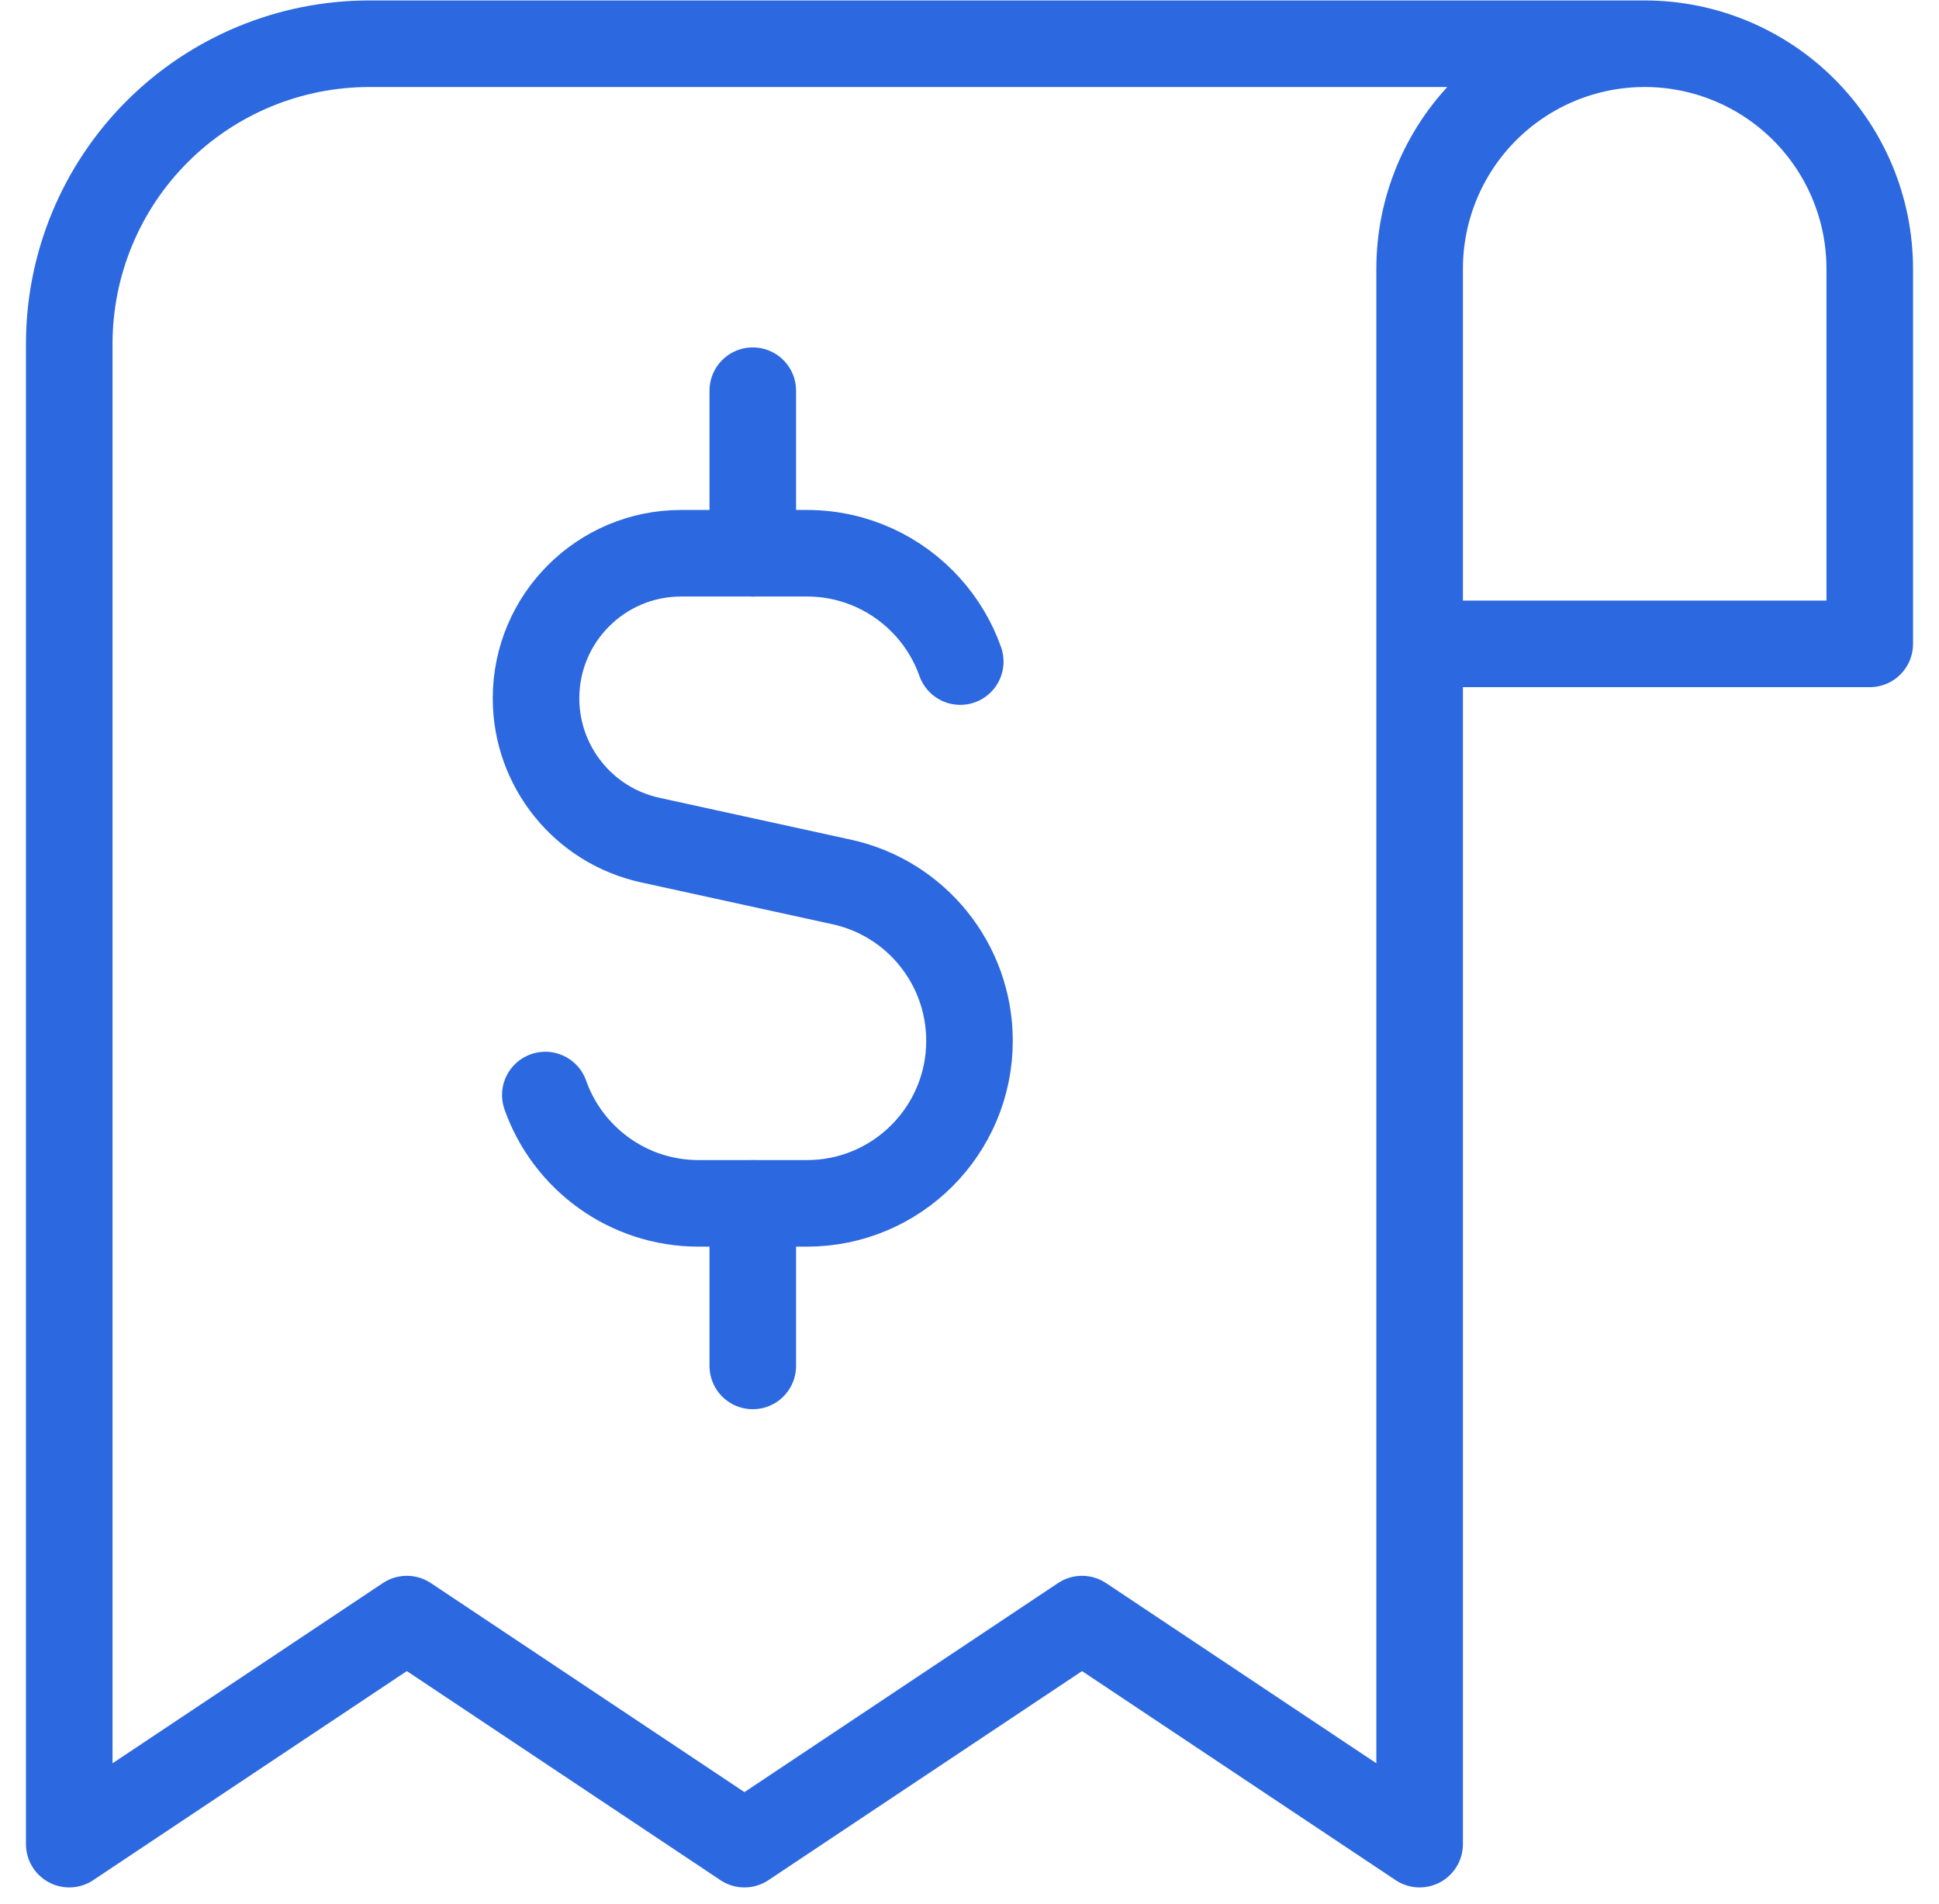
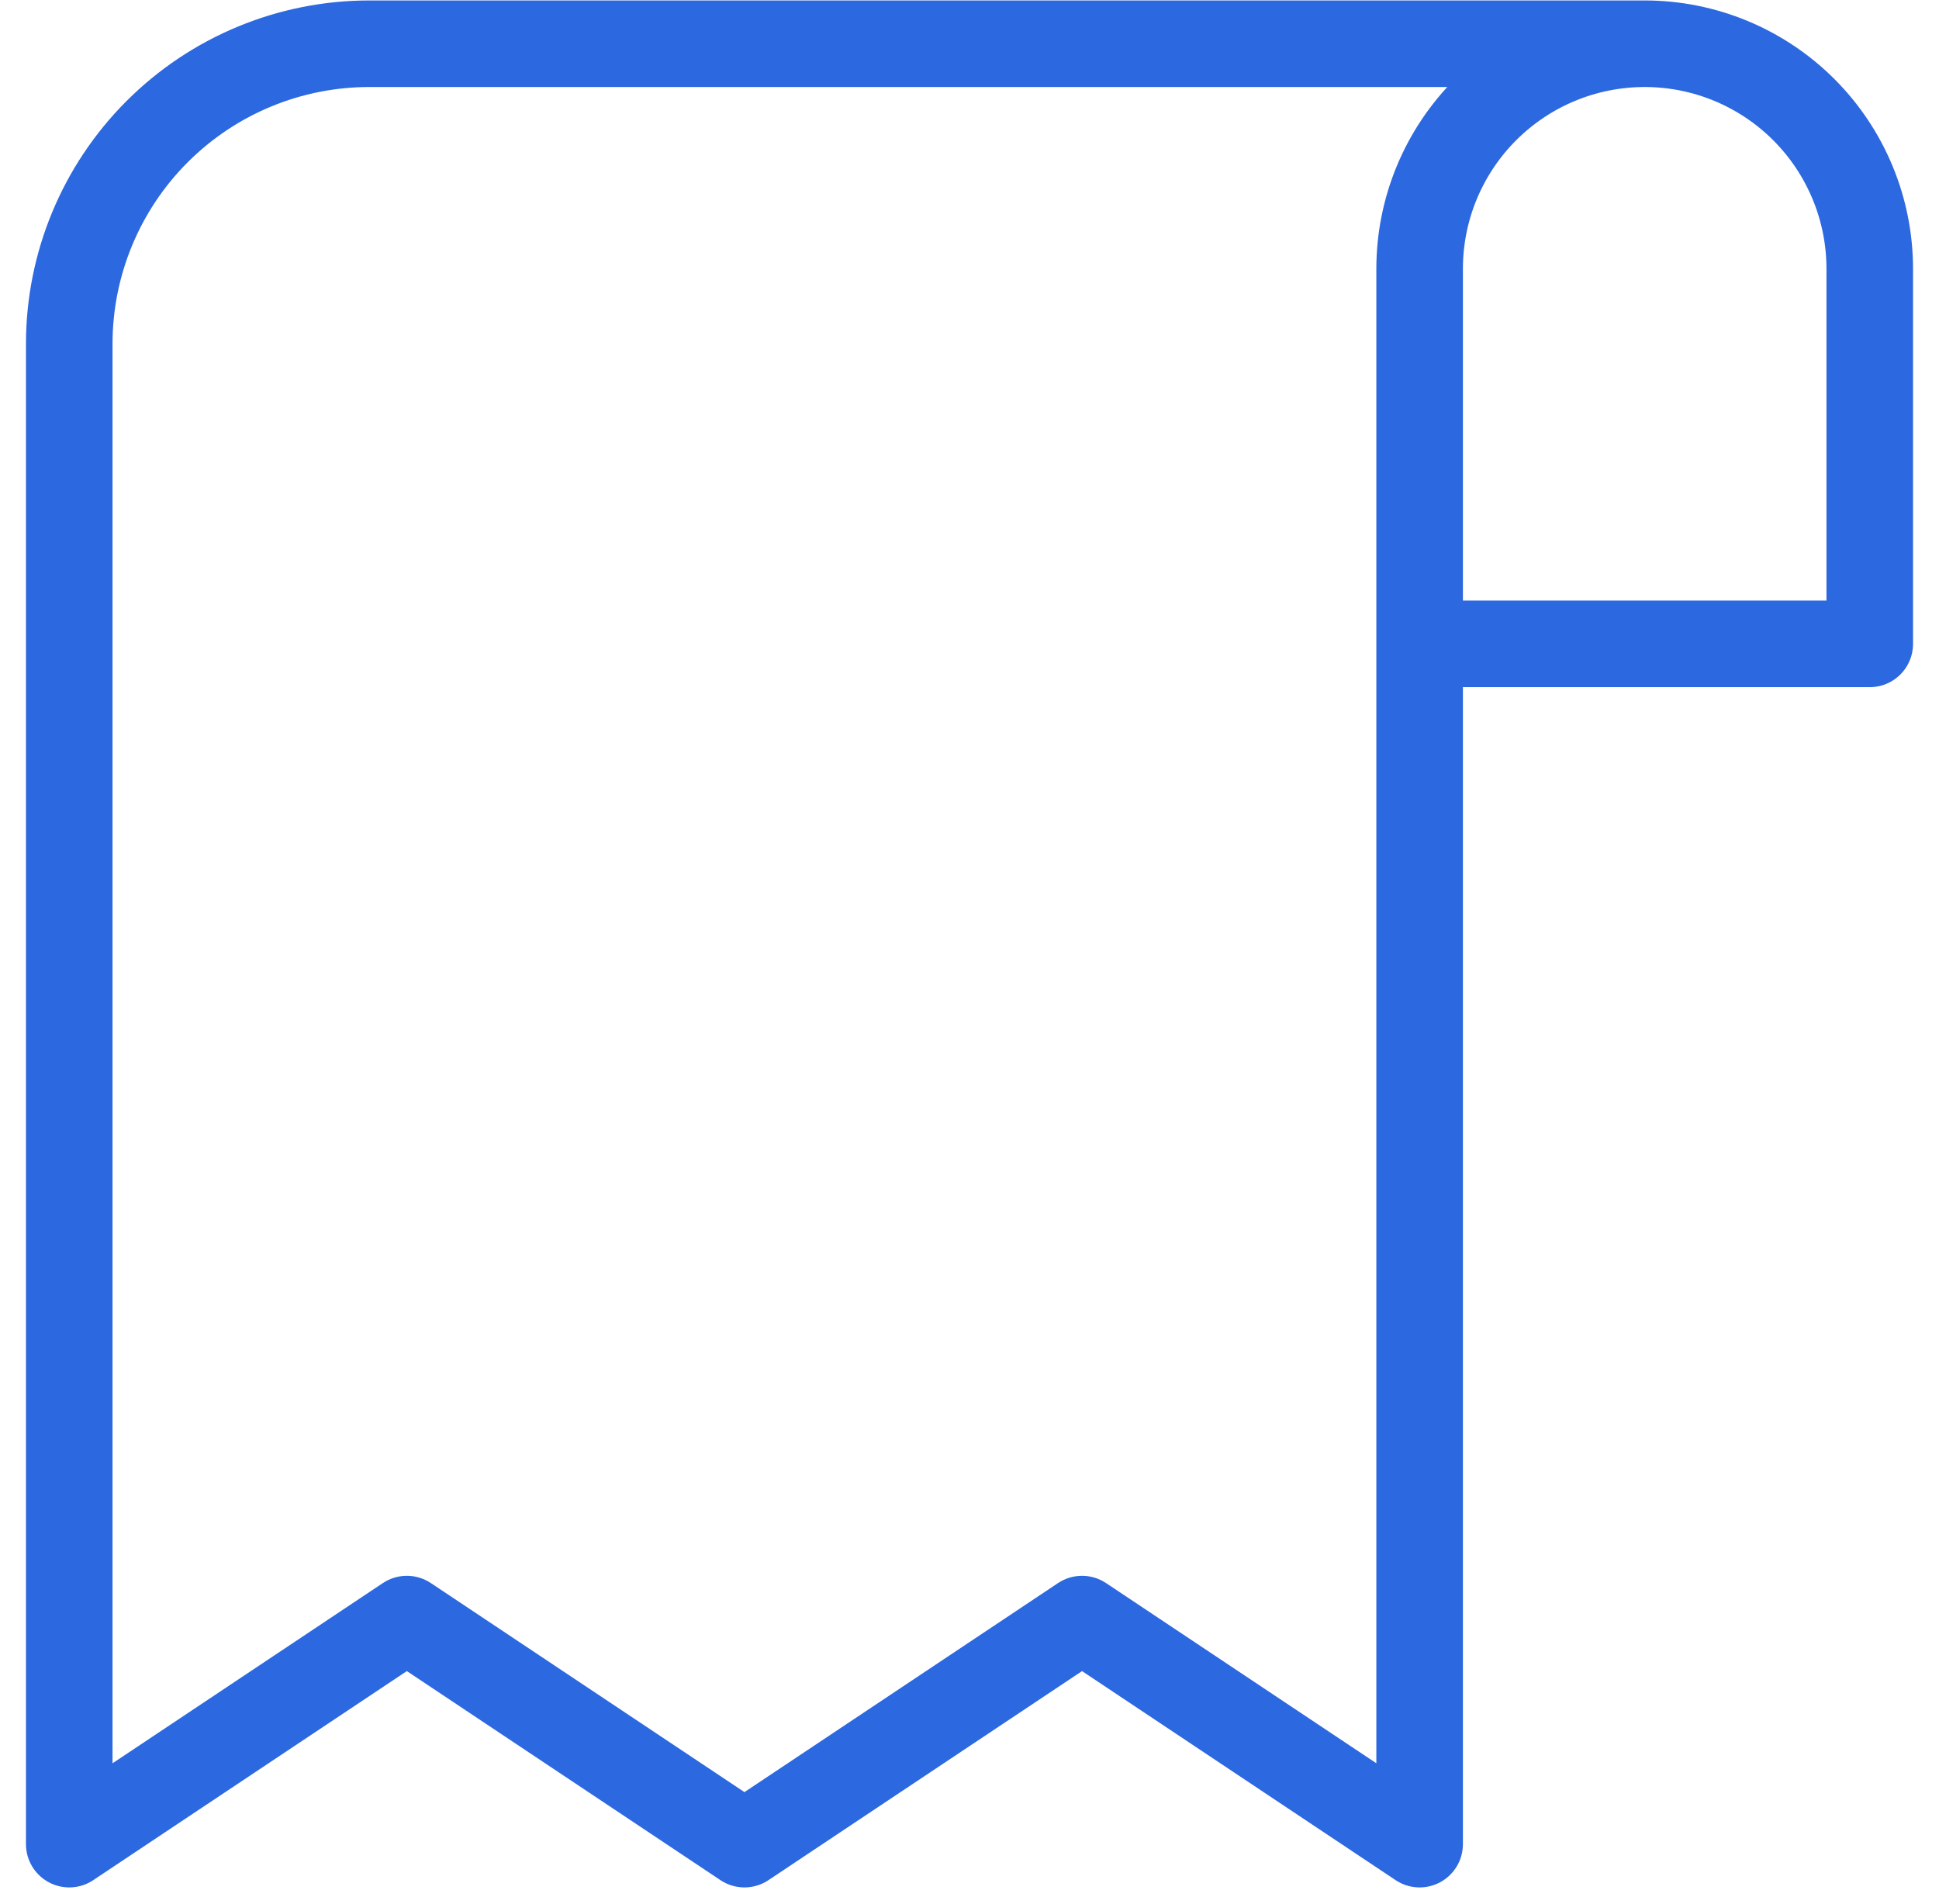
<svg xmlns="http://www.w3.org/2000/svg" width="56" height="55" viewBox="0 0 56 55" fill="none">
  <path d="M47.5 1.263H10.667C8.368 1.263 6.164 2.176 4.538 3.802C2.913 5.427 2 7.632 2 9.93V53.263L11.75 46.763L21.5 53.263L31.25 46.763L41 53.263V7.763C41 6.04 41.685 4.386 42.904 3.167C44.123 1.948 45.776 1.263 47.5 1.263ZM47.5 1.263C49.224 1.263 50.877 1.948 52.096 3.167C53.315 4.386 54 6.04 54 7.763V18.597H41" stroke="#2C68DF" stroke-width="2.5" stroke-linecap="round" stroke-linejoin="round" />
-   <path d="M27.733 19.108C27.527 18.525 27.209 17.995 26.805 17.544C25.945 16.583 24.696 15.979 23.305 15.979H19.672C17.358 15.979 15.481 17.855 15.481 20.169C15.481 22.138 16.853 23.842 18.776 24.263L24.309 25.473C26.464 25.944 28 27.854 28 30.06C28 32.653 25.898 34.756 23.305 34.756H20.176C18.132 34.756 16.393 33.45 15.749 31.627" stroke="#2C68DF" stroke-width="2.5" stroke-linecap="round" stroke-linejoin="round" />
-   <path d="M21.741 15.979V11.284" stroke="#2C68DF" stroke-width="2.5" stroke-linecap="round" stroke-linejoin="round" />
-   <path d="M21.741 39.451V34.757" stroke="#2C68DF" stroke-width="2.5" stroke-linecap="round" stroke-linejoin="round" />
</svg>